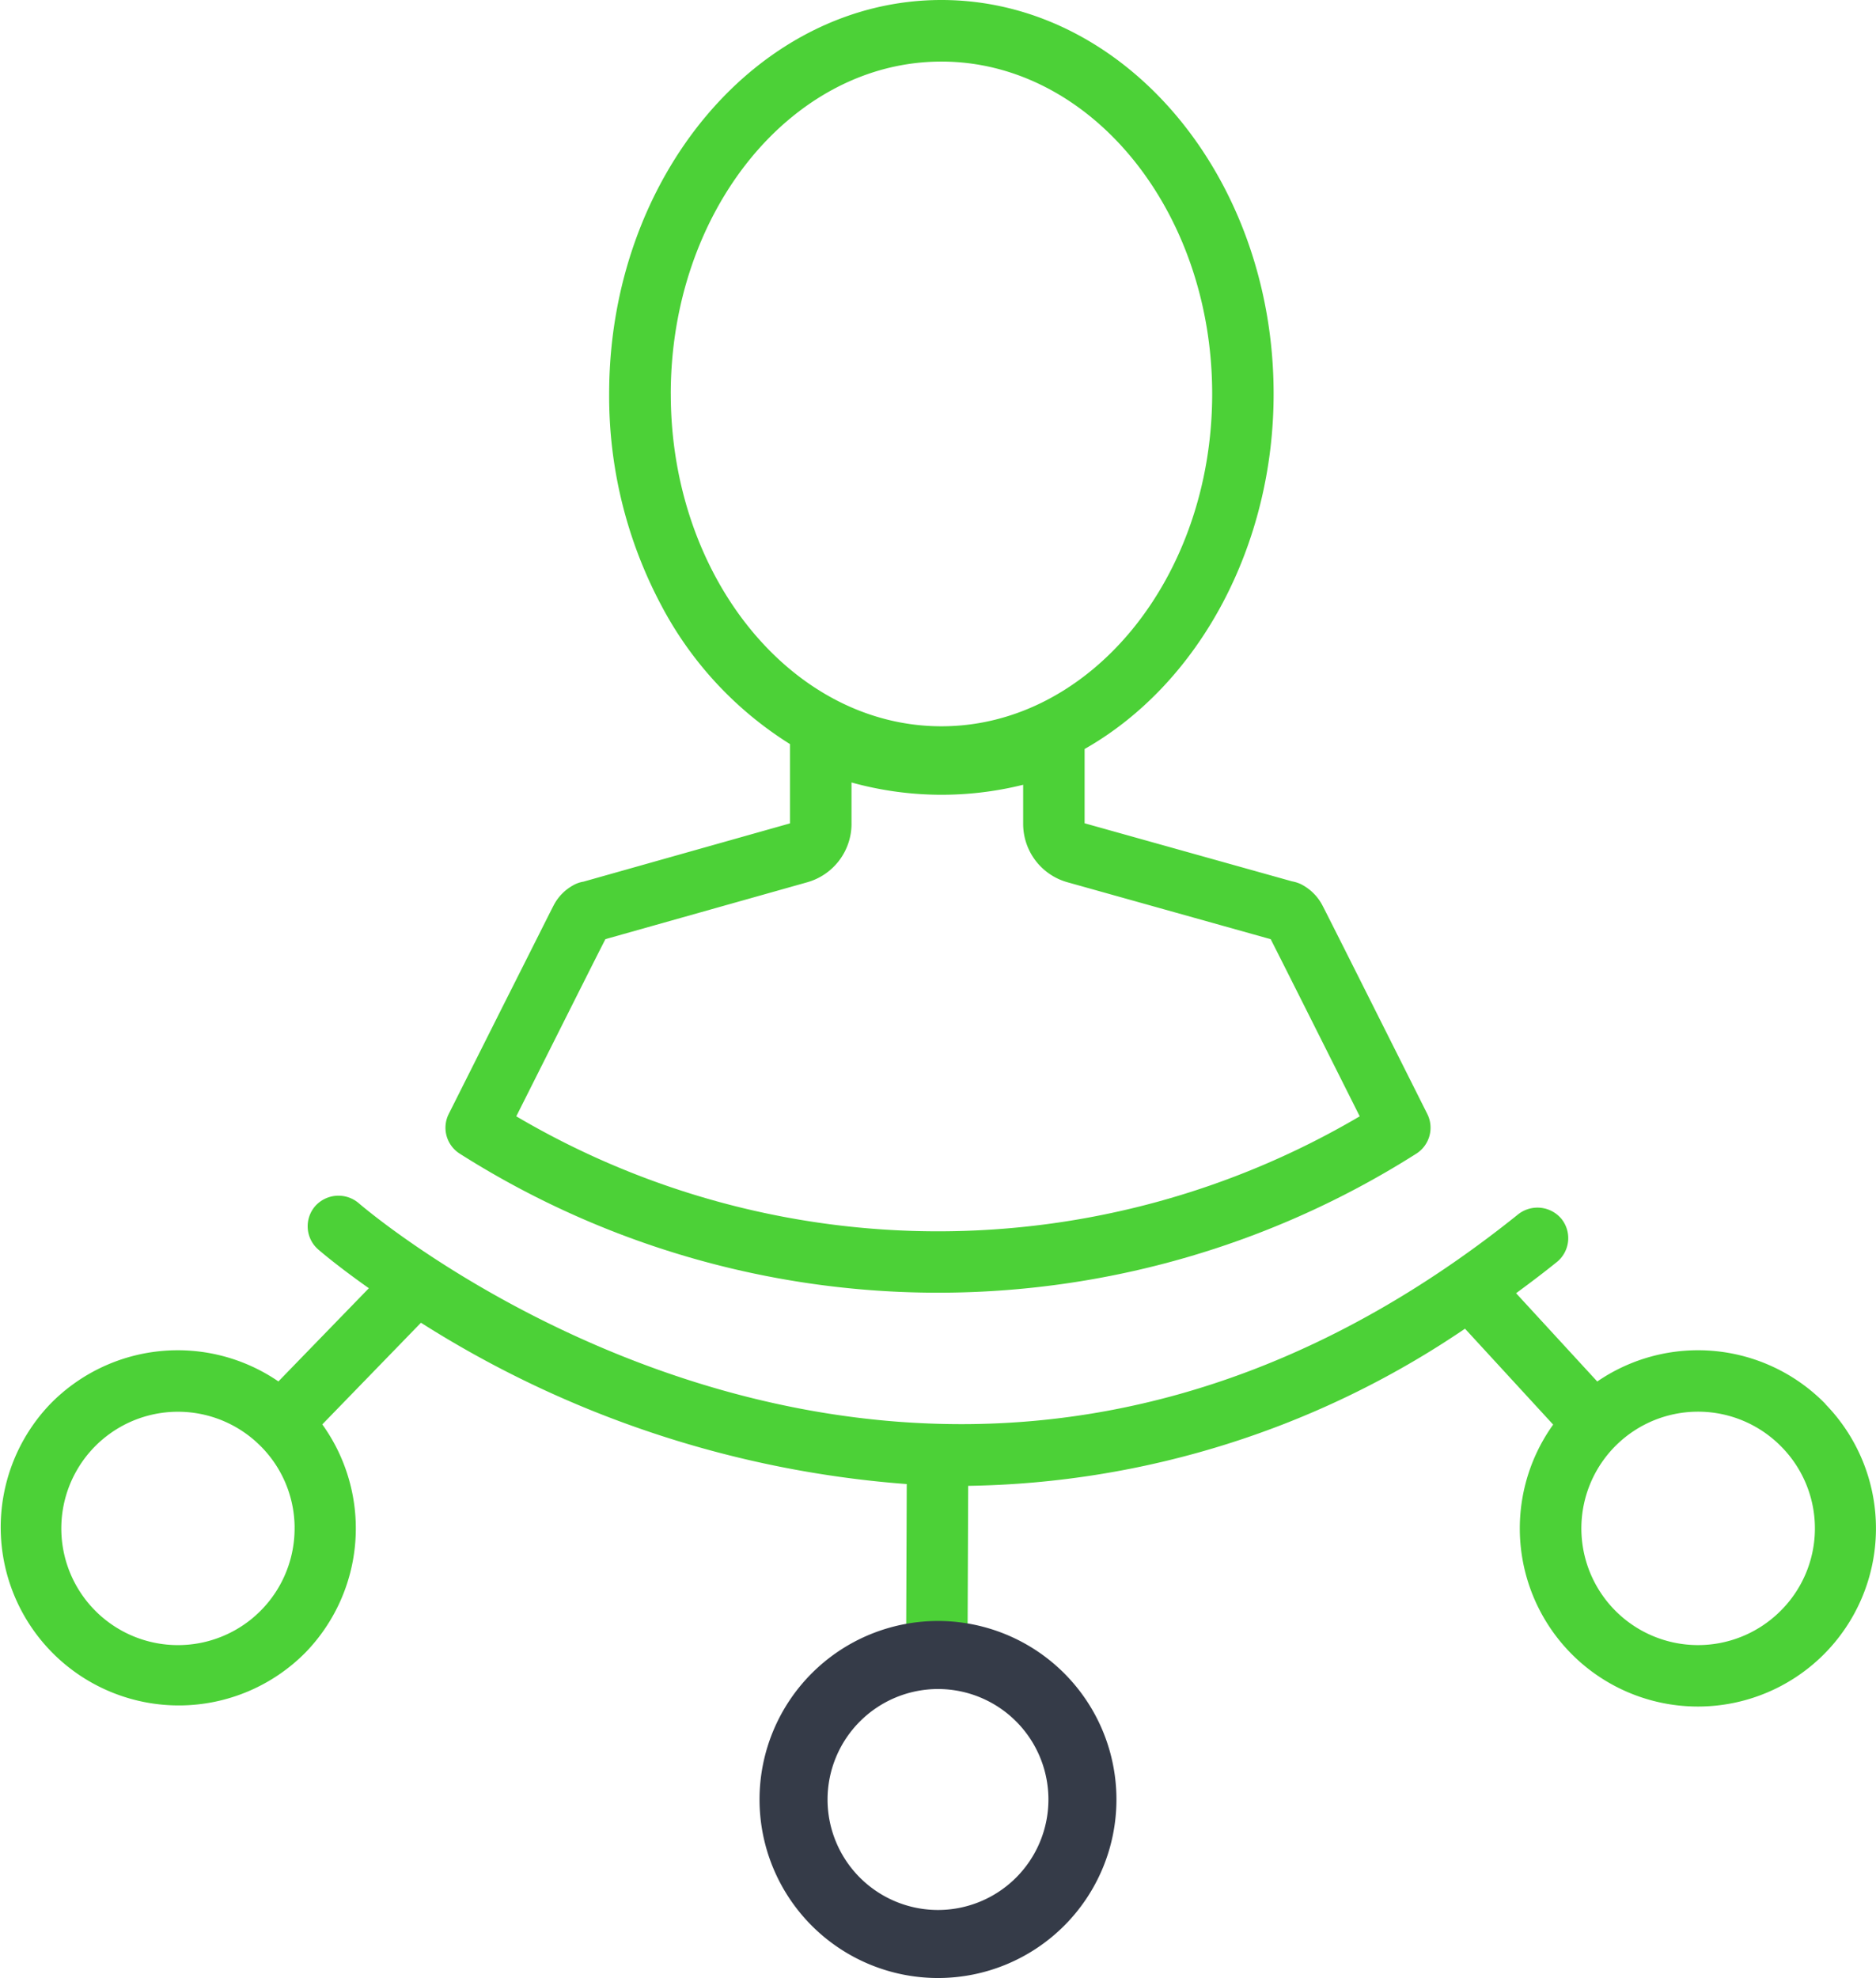
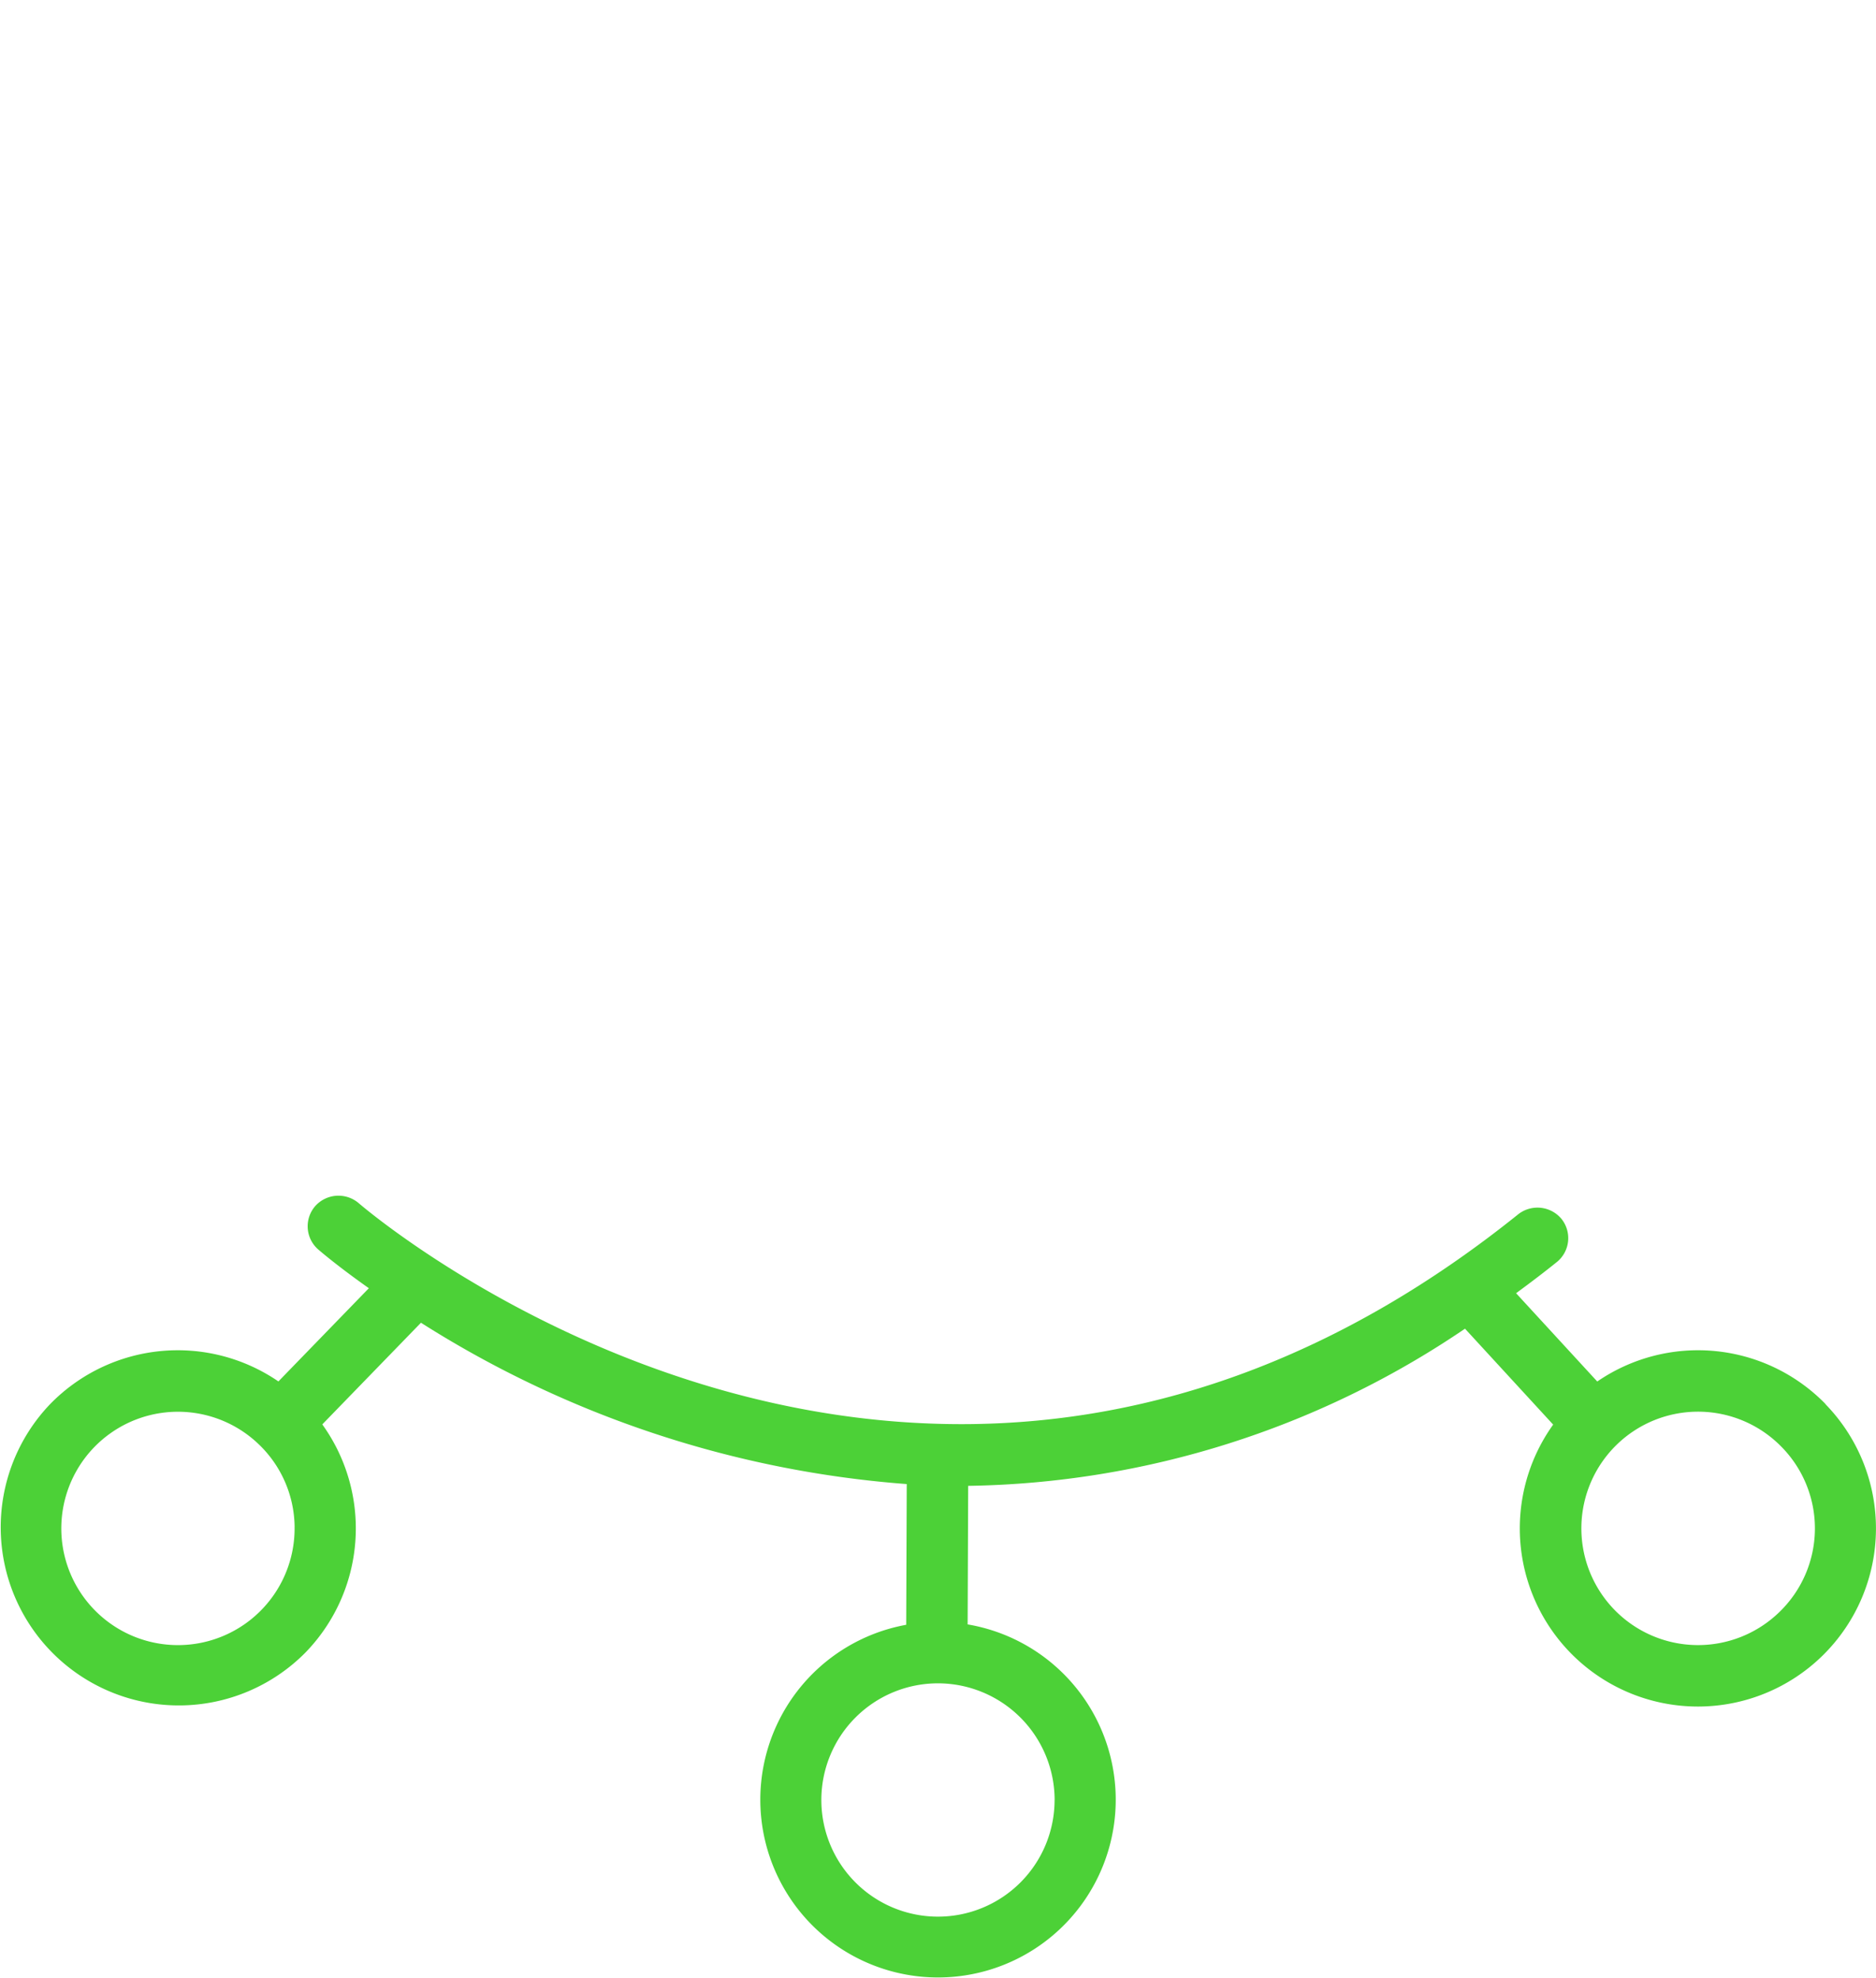
<svg xmlns="http://www.w3.org/2000/svg" width="72.841" height="76.781" viewBox="0 0 72.841 76.781">
  <defs>
    <style>.a{fill:#4cd137;}.b{fill:#353b48;}</style>
  </defs>
  <g transform="translate(-1252.752 -4874.722)">
    <g transform="translate(1252.752 4874.722)">
-       <path class="a" d="M1401.836,4919.5a34.65,34.65,0,0,0,37.143,0,1.193,1.193,0,0,0,.426-1.54h0c-2.3-4.586-3.895-7.756-4.062-8.077a1.921,1.921,0,0,0-.866-.853,1.488,1.488,0,0,0-.327-.1l-8.051-2.253v-2.883c4.469-2.539,7.339-7.909,7.339-13.782,0-8.431-5.786-15.29-12.9-15.29s-12.9,6.859-12.9,15.29a17.283,17.283,0,0,0,2.021,8.2,14.092,14.092,0,0,0,5,5.391v3.078l-8.019,2.262a1.183,1.183,0,0,0-.39.136,1.873,1.873,0,0,0-.779.807c-.121.231-.9,1.79-1.989,3.947l-2.077,4.135A1.191,1.191,0,0,0,1401.836,4919.5Zm15.212-12.8v-1.607a13.081,13.081,0,0,0,6.665.089v1.523a2.353,2.353,0,0,0,1.719,2.261l7.893,2.21c.37.727,1.663,3.3,3.456,6.875a32.269,32.269,0,0,1-32.749,0l1.136-2.261c.882-1.755,1.957-3.9,2.325-4.616l7.835-2.207A2.36,2.36,0,0,0,1417.049,4906.7Zm-7.018-16.688c0-7.115,4.715-12.9,10.51-12.9s10.512,5.789,10.512,12.9-4.716,12.9-10.512,12.9S1410.031,4897.125,1410.031,4890.012Z" transform="translate(-1383.986 -4874.722)" />
      <path class="a" d="M1323.635,5281.348a6.915,6.915,0,0,0-8.866-.877l-3.152-3.427c.578-.424,1.1-.821,1.58-1.208a1.193,1.193,0,0,0,.184-1.675,1.212,1.212,0,0,0-1.677-.184c-6.729,5.407-14.005,8.149-21.625,8.149-13.462,0-23.3-8.492-23.4-8.577a1.211,1.211,0,0,0-1.682.106,1.193,1.193,0,0,0,.1,1.682c.007.007.7.613,1.976,1.513l-3.512,3.618a6.918,6.918,0,0,0-8.865.882,6.915,6.915,0,0,0,9.912,9.644,6.912,6.912,0,0,0,.657-8.858l3.831-3.946a40.9,40.9,0,0,0,18.862,6.262l-.021,5.462a6.9,6.9,0,1,0,2.385-.015l.021-5.378a35.249,35.249,0,0,0,19.291-6.1l3.423,3.723a6.914,6.914,0,0,0,5.618,10.943,6.913,6.913,0,0,0,4.953-11.738Zm-1.792,8.069a4.53,4.53,0,1,1,.084-6.406A4.511,4.511,0,0,1,1321.843,5289.417Zm-28.145,7.295a4.528,4.528,0,1,1-4.527-4.526A4.535,4.535,0,0,1,1293.7,5296.712Zm-29.509-10.6a4.529,4.529,0,1,1-1.37-3.184A4.5,4.5,0,0,1,1264.19,5286.11Z" transform="translate(-1252.751 -5226.849)" />
    </g>
-     <path class="b" d="M1512.929,5417.641a4.288,4.288,0,1,1-4.288,4.288,4.293,4.293,0,0,1,4.288-4.288m0-2.641a6.929,6.929,0,1,0,6.929,6.929,6.929,6.929,0,0,0-6.929-6.929Z" transform="translate(-223.757 -477.361)" />
  </g>
</svg>